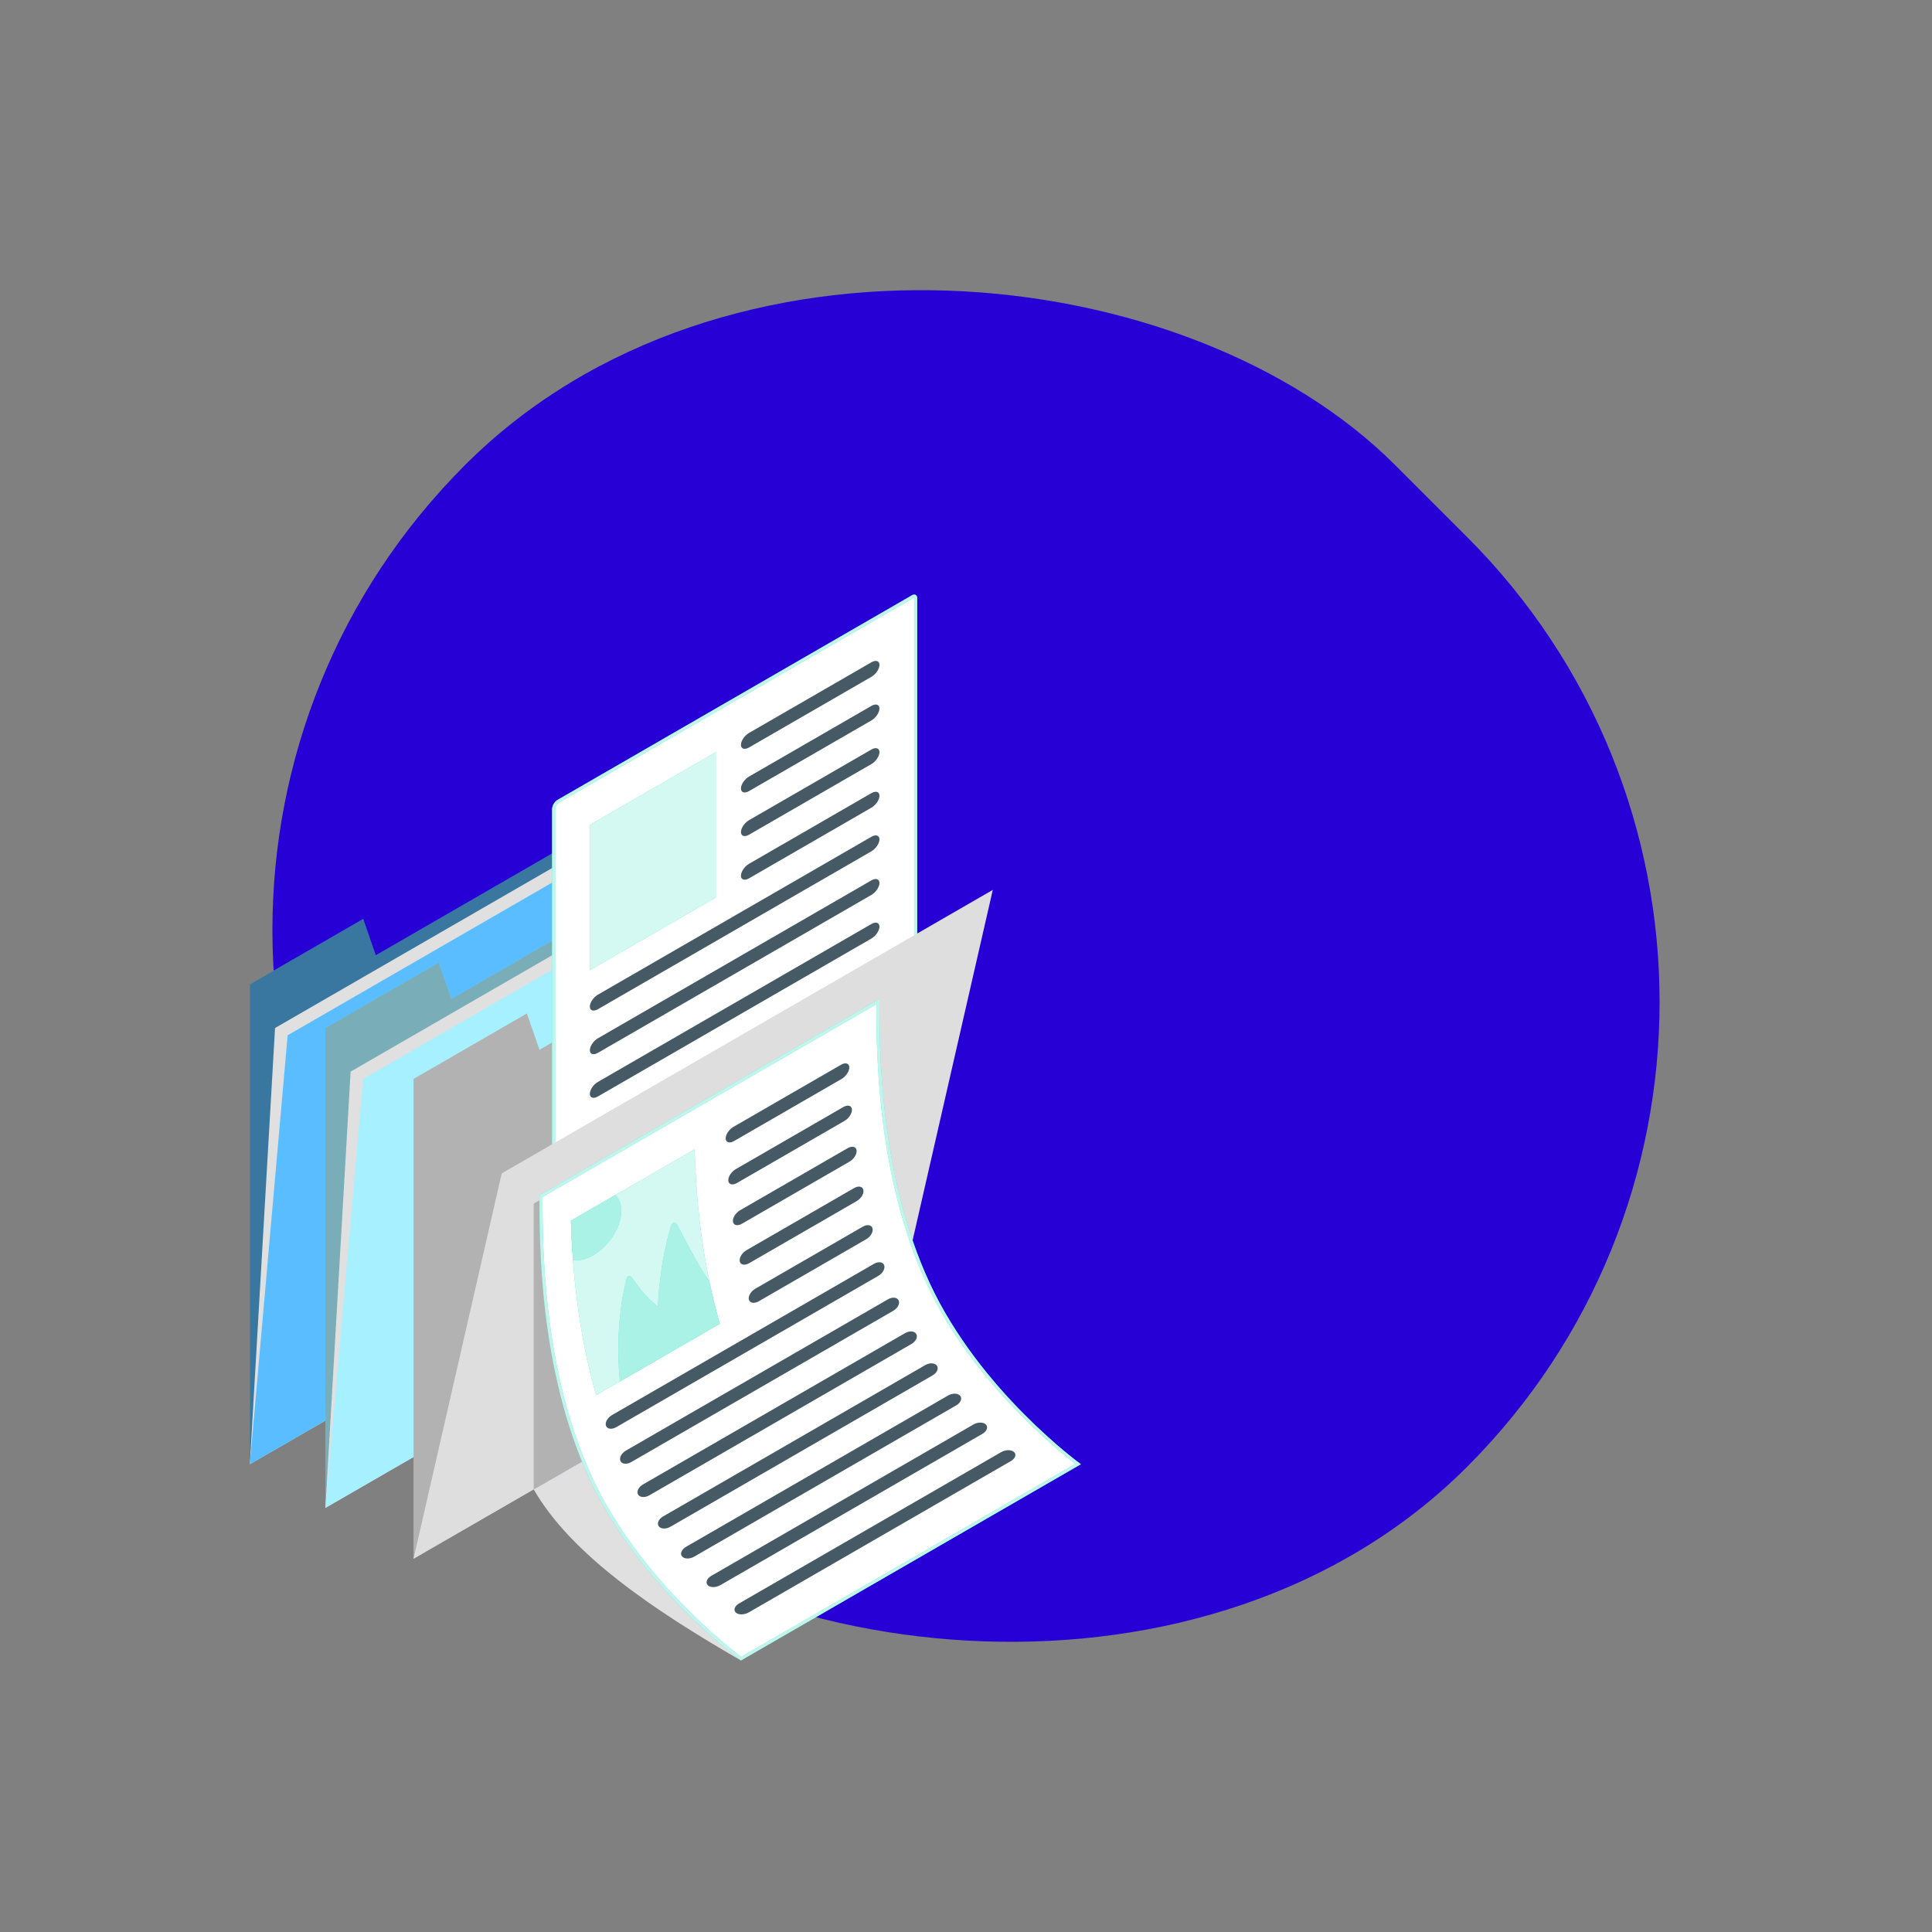
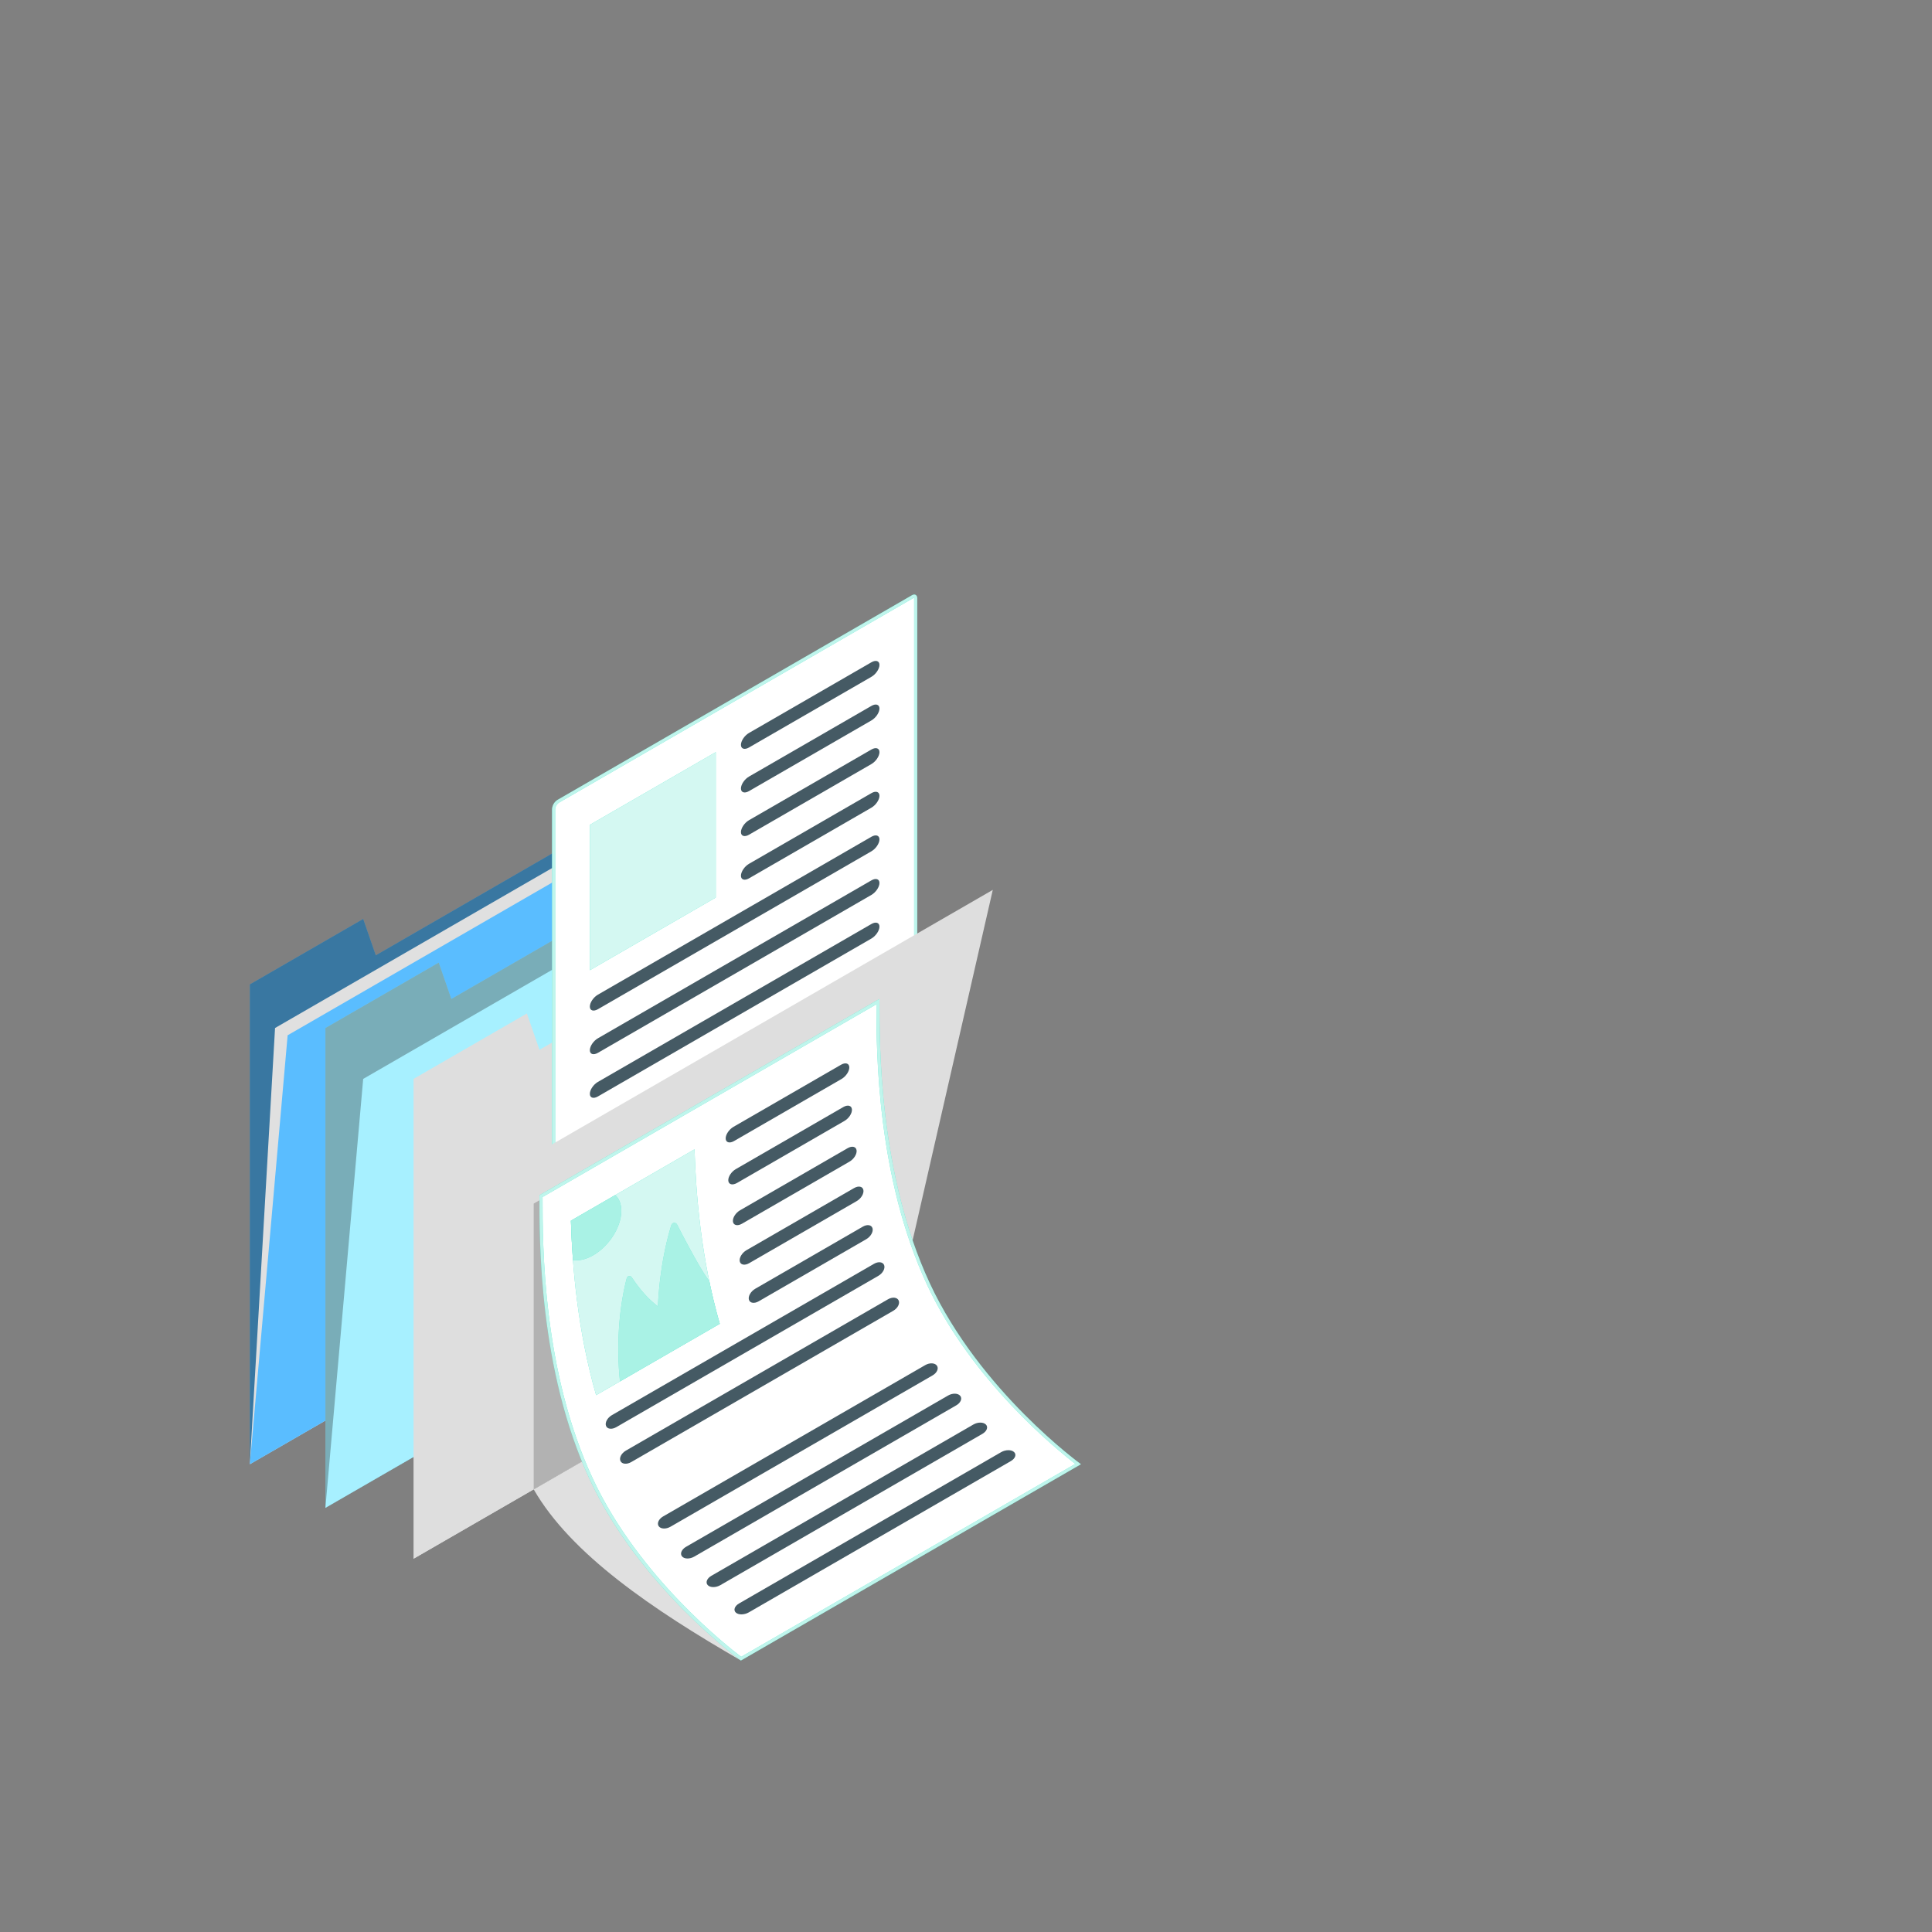
<svg xmlns="http://www.w3.org/2000/svg" width="1454.085" height="1454.085" viewBox="0 0 1454.085 1454.085">
  <rect x="0" y="0" width="1454.085" height="1454.085" fill="#808080" stroke="none" />
-   <rect id="Mask" width="989.954" height="1066.433" rx="494.977" transform="translate(0 700.003) rotate(-45)" fill="#2700d6" />
  <g id="Grupo_60" data-name="Grupo 60" transform="translate(-6.184 382.012)">
    <g id="Folder_2" data-name="Folder 2" transform="translate(194.237 178.311)">
      <g id="Grupo_11" data-name="Grupo 11">
        <g id="Grupo_8" data-name="Grupo 8" transform="translate(0 0.001)">
          <path id="Trazado_14" data-name="Trazado 14" d="M138.615,294.4V655.531L508.227,442.138l0-328.3L233.388,272.516l-9.477-27.358Z" transform="translate(-138.615 -113.838)" fill="#5abdff" />
          <path id="Trazado_15" data-name="Trazado 15" d="M138.615,294.4V655.531L508.227,442.138l0-328.3L233.388,272.516l-9.477-27.358Z" transform="translate(-138.615 -113.838)" opacity="0.37" />
        </g>
        <g id="Grupo_9" data-name="Grupo 9">
          <path id="Trazado_16" data-name="Trazado 16" d="M138.615,655.532l18.952-328.3L527.176,113.838l-18.95,328.3Z" transform="translate(-138.615 -113.838)" fill="#e0e0e0" />
        </g>
        <g id="Grupo_10" data-name="Grupo 10" transform="translate(0 5.472)">
          <path id="Trazado_17" data-name="Trazado 17" d="M138.615,652.405l28.429-322.828,369.61-213.394L508.227,439.013Z" transform="translate(-138.615 -116.183)" fill="#5abdff" />
        </g>
      </g>
    </g>
    <g id="Folder_1" data-name="Folder 1" transform="translate(251.102 211.141)">
      <g id="Grupo_15" data-name="Grupo 15">
        <g id="Grupo_12" data-name="Grupo 12" transform="translate(0 0.001)">
          <path id="Trazado_19" data-name="Trazado 19" d="M162.988,308.473V669.6L532.6,456.209l0-328.3L257.761,286.587l-9.477-27.359Z" transform="translate(-162.988 -127.91)" fill="#a7f0ff" />
          <path id="Trazado_20" data-name="Trazado 20" d="M162.988,308.473V669.6L532.6,456.209l0-328.3L257.761,286.587l-9.477-27.359Z" transform="translate(-162.988 -127.91)" opacity="0.28" />
        </g>
        <g id="Grupo_13" data-name="Grupo 13">
-           <path id="Trazado_21" data-name="Trazado 21" d="M162.988,669.6,181.94,341.3,551.549,127.909,532.6,456.21Z" transform="translate(-162.988 -127.909)" fill="#e0e0e0" />
-         </g>
+           </g>
        <g id="Grupo_14" data-name="Grupo 14" transform="translate(0 5.472)">
          <path id="Trazado_22" data-name="Trazado 22" d="M162.988,666.477l28.429-322.828,369.61-213.394L532.6,453.084Z" transform="translate(-162.988 -130.254)" fill="#a7f0ff" />
        </g>
      </g>
    </g>
    <g id="Documents" transform="translate(317.438 65.475)">
      <g id="Grupo_59" data-name="Grupo 59">
        <g id="Grupo_16" data-name="Grupo 16" transform="translate(90.422 624.212)">
          <path id="Trazado_24" data-name="Trazado 24" d="M386.164,511.074c-66.34-38.3-127.889-79.944-155.987-128.809l85.294-49.245Z" transform="translate(-230.177 -333.02)" fill="#e0e0e0" style="mix-blend-mode: multiply;isolation: isolate" />
        </g>
        <g id="Grupo_37" data-name="Grupo 37">
          <g id="Grupo_17" data-name="Grupo 17" transform="translate(0 183.967)">
            <path id="Trazado_25" data-name="Trazado 25" d="M191.421,324.89V686.021l369.611-213.4,0-328.3L286.193,303l-9.478-27.358Z" transform="translate(-191.421 -144.326)" fill="#dedede" />
-             <path id="Trazado_26" data-name="Trazado 26" d="M191.421,324.89V686.021l369.611-213.4,0-328.3L286.193,303l-9.478-27.358Z" transform="translate(-191.421 -144.326)" opacity="0.2" />
          </g>
          <g id="Grupo_33" data-name="Grupo 33" transform="translate(104.246)">
            <g id="Grupo_20" data-name="Grupo 20">
              <g id="Grupo_18" data-name="Grupo 18" transform="translate(1.167 1.167)">
-                 <path id="Trazado_27" data-name="Trazado 27" d="M237.673,536.113c-.931,0-1.071-1.073-1.071-1.717V226.372a7.773,7.773,0,0,1,3.458-5.989L506.818,66.372a2.555,2.555,0,0,1,1.22-.4c.933,0,1.071,1.076,1.071,1.717V375.719a7.767,7.767,0,0,1-3.458,5.989L238.893,535.721A2.569,2.569,0,0,1,237.673,536.113Z" transform="translate(-236.602 -65.975)" fill="#fff" />
+                 <path id="Trazado_27" data-name="Trazado 27" d="M237.673,536.113c-.931,0-1.071-1.073-1.071-1.717V226.372a7.773,7.773,0,0,1,3.458-5.989L506.818,66.372a2.555,2.555,0,0,1,1.22-.4c.933,0,1.071,1.076,1.071,1.717V375.719a7.767,7.767,0,0,1-3.458,5.989L238.893,535.721Z" transform="translate(-236.602 -65.975)" fill="#fff" />
              </g>
              <g id="Grupo_19" data-name="Grupo 19">
                <path id="Trazado_28" data-name="Trazado 28" d="M508.551,67.834a2.047,2.047,0,0,1,.058.525V376.385a6.671,6.671,0,0,1-2.874,4.979L238.976,535.375a2.051,2.051,0,0,1-.483.215,2.049,2.049,0,0,1-.058-.527V227.038a6.663,6.663,0,0,1,2.874-4.979L508.068,68.048a2.035,2.035,0,0,1,.483-.215m.154-2.359a3.676,3.676,0,0,0-1.8.551L240.143,220.039a8.933,8.933,0,0,0-4.041,7V535.063c0,1.827.912,2.884,2.237,2.884a3.661,3.661,0,0,0,1.8-.551L506.9,383.385a8.93,8.93,0,0,0,4.041-7V68.359c0-1.827-.91-2.884-2.237-2.884Z" transform="translate(-236.102 -65.475)" fill="#27debf" />
                <path id="Trazado_29" data-name="Trazado 29" d="M508.551,67.834a2.047,2.047,0,0,1,.058.525V376.385a6.671,6.671,0,0,1-2.874,4.979L238.976,535.375a2.051,2.051,0,0,1-.483.215,2.049,2.049,0,0,1-.058-.527V227.038a6.663,6.663,0,0,1,2.874-4.979L508.068,68.048a2.035,2.035,0,0,1,.483-.215m.154-2.359a3.676,3.676,0,0,0-1.8.551L240.143,220.039a8.933,8.933,0,0,0-4.041,7V535.063c0,1.827.912,2.884,2.237,2.884a3.661,3.661,0,0,0,1.8-.551L506.9,383.385a8.93,8.93,0,0,0,4.041-7V68.359c0-1.827-.91-2.884-2.237-2.884Z" transform="translate(-236.102 -65.475)" fill="#fff" opacity="0.7" />
              </g>
            </g>
            <g id="Grupo_22" data-name="Grupo 22" transform="translate(28.434 118.595)">
              <g id="Grupo_21" data-name="Grupo 21">
                <path id="Trazado_30" data-name="Trazado 30" d="M248.289,171.023l94.771-54.716V225.739l-94.771,54.717Z" transform="translate(-248.289 -116.306)" fill="#27debf" />
                <path id="Trazado_31" data-name="Trazado 31" d="M248.289,171.023l94.771-54.716V225.739l-94.771,54.717Z" transform="translate(-248.289 -116.306)" fill="#fff" opacity="0.8" />
              </g>
            </g>
            <g id="Grupo_28" data-name="Grupo 28" transform="translate(142.159 49.939)">
              <g id="Grupo_27" data-name="Grupo 27">
                <g id="Grupo_23" data-name="Grupo 23">
                  <path id="Trazado_32" data-name="Trazado 32" d="M297.033,150.064c0,3.021,2.716,3.906,6.064,1.974l92.125-53.19c3.348-1.932,6.061-5.949,6.061-8.971s-2.713-3.906-6.061-1.974L303.1,141.093C299.746,143.025,297.033,147.042,297.033,150.064Z" transform="translate(-297.033 -86.879)" fill="#455a64" />
                </g>
                <g id="Grupo_24" data-name="Grupo 24" transform="translate(0 32.83)">
                  <path id="Trazado_33" data-name="Trazado 33" d="M297.033,164.134c0,3.024,2.716,3.906,6.064,1.974l92.125-53.188c3.348-1.934,6.061-5.952,6.061-8.973s-2.713-3.906-6.061-1.971L303.1,155.164C299.746,157.1,297.033,161.113,297.033,164.134Z" transform="translate(-297.033 -100.951)" fill="#455a64" />
                </g>
                <g id="Grupo_25" data-name="Grupo 25" transform="translate(0 65.66)">
                  <path id="Trazado_34" data-name="Trazado 34" d="M297.033,178.207c0,3.021,2.716,3.9,6.064,1.971l92.125-53.188c3.348-1.934,6.061-5.949,6.061-8.973s-2.713-3.9-6.061-1.971L303.1,169.234C299.746,171.168,297.033,175.186,297.033,178.207Z" transform="translate(-297.033 -115.022)" fill="#455a64" />
                </g>
                <g id="Grupo_26" data-name="Grupo 26" transform="translate(0 98.49)">
                  <path id="Trazado_35" data-name="Trazado 35" d="M297.033,192.278c0,3.021,2.716,3.906,6.064,1.971l92.125-53.188c3.348-1.932,6.061-5.949,6.061-8.973s-2.713-3.9-6.061-1.971L303.1,183.307C299.746,185.239,297.033,189.256,297.033,192.278Z" transform="translate(-297.033 -129.093)" fill="#455a64" />
                </g>
              </g>
            </g>
            <g id="Grupo_32" data-name="Grupo 32" transform="translate(28.434 181.259)">
              <g id="Grupo_29" data-name="Grupo 29">
                <path id="Trazado_36" data-name="Trazado 36" d="M248.289,272.021c0,3.021,2.716,3.9,6.061,1.972L460.2,155.134c3.348-1.934,6.061-5.949,6.061-8.973s-2.713-3.906-6.061-1.971L254.35,263.048C251,264.982,248.289,269,248.289,272.021Z" transform="translate(-248.289 -143.165)" fill="#455a64" />
              </g>
              <g id="Grupo_30" data-name="Grupo 30" transform="translate(0 32.83)">
                <path id="Trazado_37" data-name="Trazado 37" d="M248.289,286.091c0,3.021,2.716,3.906,6.061,1.971L460.2,169.2c3.348-1.932,6.061-5.949,6.061-8.973s-2.713-3.9-6.061-1.971L254.35,277.118C251,279.052,248.289,283.067,248.289,286.091Z" transform="translate(-248.289 -157.236)" fill="#455a64" />
              </g>
              <g id="Grupo_31" data-name="Grupo 31" transform="translate(0 65.66)">
                <path id="Trazado_38" data-name="Trazado 38" d="M248.289,300.162c0,3.021,2.716,3.906,6.061,1.971L460.2,183.278c3.348-1.934,6.061-5.952,6.061-8.973s-2.713-3.906-6.061-1.971L254.35,291.191C251,293.123,248.289,297.14,248.289,300.162Z" transform="translate(-248.289 -171.307)" fill="#455a64" />
              </g>
            </g>
          </g>
          <g id="Grupo_36" data-name="Grupo 36" transform="translate(0.002 222.27)">
            <g id="Grupo_34" data-name="Grupo 34">
              <path id="Trazado_39" data-name="Trazado 39" d="M191.422,664.135l66.339-290L627.369,160.743l-66.339,290Z" transform="translate(-191.422 -160.743)" fill="#dedede" />
            </g>
            <g id="Grupo_35" data-name="Grupo 35" transform="translate(90.419 186.864)">
-               <path id="Trazado_40" data-name="Trazado 40" d="M230.177,290.079V505.158l85.3-49.246,0-215.077Z" transform="translate(-230.177 -240.835)" fill="#dedede" />
              <path id="Trazado_41" data-name="Trazado 41" d="M230.177,290.079V505.158l85.3-49.246,0-215.077Z" transform="translate(-230.177 -240.835)" opacity="0.2" />
            </g>
          </g>
        </g>
        <g id="Grupo_58" data-name="Grupo 58" transform="translate(94.77 304.345)">
          <g id="Grupo_40" data-name="Grupo 40">
            <g id="Grupo_38" data-name="Grupo 38" transform="translate(1.167 2.02)">
              <path id="Trazado_42" data-name="Trazado 42" d="M383.09,691.295c-7.247-5.4-77.191-58.867-112.745-135.229-37.85-81.283-37.815-176.092-37.8-211.781v-1.111L486.094,196.787c-.014,36.014.035,130.955,38.02,212.528,34.728,74.59,102,127.444,112.666,135.514Z" transform="translate(-232.541 -196.787)" fill="#fff" />
            </g>
            <g id="Grupo_39" data-name="Grupo 39">
              <path id="Trazado_43" data-name="Trazado 43" d="M485.595,199.962c0,37.512.728,130.68,38.13,211,33.562,72.079,97.4,123.925,111.623,134.884L383.841,691.056c-9.829-7.41-77.149-59.968-111.772-134.331-37.738-81.048-37.705-175.667-37.694-211.286V345l251.22-145.04m2.333-4.041L232.042,343.654c0,33.564-.707,131.118,37.911,214.058,37.908,81.414,113.728,136.13,113.728,136.13L639.566,546.109s-75.819-54.718-113.727-136.132c-38.62-82.94-37.911-180.492-37.911-214.056Z" transform="translate(-232.041 -195.921)" fill="#27debf" />
              <path id="Trazado_44" data-name="Trazado 44" d="M485.595,199.962c0,37.512.728,130.68,38.13,211,33.562,72.079,97.4,123.925,111.623,134.884L383.841,691.056c-9.829-7.41-77.149-59.968-111.772-134.331-37.738-81.048-37.705-175.667-37.694-211.286V345l251.22-145.04m2.333-4.041L232.042,343.654c0,33.564-.707,131.118,37.911,214.058,37.908,81.414,113.728,136.13,113.728,136.13L639.566,546.109s-75.819-54.718-113.727-136.132c-38.62-82.94-37.911-180.492-37.911-214.056Z" transform="translate(-232.041 -195.921)" fill="#fff" opacity="0.7" />
            </g>
          </g>
          <g id="Grupo_53" data-name="Grupo 53" transform="translate(49.85 48.492)">
            <g id="Grupo_41" data-name="Grupo 41" transform="translate(90.293)">
              <path id="Trazado_45" data-name="Trazado 45" d="M378.914,217.748,297.99,264.47c-3.35,1.934-5.991,5.9-5.879,8.854s2.94,3.787,6.29,1.855l80.924-46.725c3.348-1.932,5.95-5.9,5.837-8.852S382.262,215.816,378.914,217.748Z" transform="translate(-292.108 -216.705)" fill="#455a64" />
            </g>
            <g id="Grupo_42" data-name="Grupo 42" transform="translate(92.247 31.813)">
              <path id="Trazado_46" data-name="Trazado 46" d="M379.522,231.406,298.6,278.128c-3.348,1.932-5.882,5.835-5.635,8.716s3.187,3.64,6.535,1.708l80.926-46.723c3.348-1.934,5.835-5.83,5.588-8.71S382.868,229.474,379.522,231.406Z" transform="translate(-292.945 -230.341)" fill="#455a64" />
            </g>
            <g id="Grupo_43" data-name="Grupo 43" transform="translate(95.72 62.749)">
              <path id="Trazado_47" data-name="Trazado 47" d="M380.769,244.694l-80.924,46.723c-3.35,1.932-5.767,5.765-5.368,8.558s3.46,3.488,6.806,1.554l80.929-46.723c3.346-1.934,5.716-5.76,5.317-8.553S384.117,242.76,380.769,244.694Z" transform="translate(-294.434 -243.6)" fill="#455a64" />
            </g>
            <g id="Grupo_44" data-name="Grupo 44" transform="translate(100.808 92.751)">
              <path id="Trazado_48" data-name="Trazado 48" d="M382.715,257.581,301.789,304.3c-3.35,1.934-5.641,5.7-5.093,8.4s3.735,3.325,7.083,1.393L384.7,267.373c3.348-1.932,5.59-5.686,5.04-8.39S386.061,255.647,382.715,257.581Z" transform="translate(-296.614 -256.459)" fill="#455a64" />
            </g>
            <g id="Grupo_45" data-name="Grupo 45" transform="translate(107.634 121.748)">
              <path id="Trazado_49" data-name="Trazado 49" d="M385.394,270.041l-80.926,46.723c-3.346,1.932-5.509,5.62-4.79,8.229s4.039,3.15,7.387,1.216l80.924-46.723c3.35-1.932,5.452-5.606,4.736-8.215S388.742,268.109,385.394,270.041Z" transform="translate(-299.54 -268.888)" fill="#455a64" />
            </g>
            <g id="Grupo_46" data-name="Grupo 46" transform="translate(0 149.678)">
              <path id="Trazado_50" data-name="Trazado 50" d="M455.317,282.051,258.081,395.926c-3.346,1.934-5.364,5.539-4.456,8.038s4.382,2.949,7.727,1.017L458.59,291.106c3.346-1.934,5.3-5.518,4.393-8.017S458.665,280.117,455.317,282.051Z" transform="translate(-253.407 -280.859)" fill="#455a64" />
            </g>
            <g id="Grupo_47" data-name="Grupo 47" transform="translate(10.785 176.345)">
              <path id="Trazado_51" data-name="Trazado 51" d="M459.665,293.526,262.429,407.4c-3.348,1.932-5.184,5.439-4.076,7.821s4.734,2.741,8.082.81L463.671,302.158c3.348-1.934,5.147-5.424,4.041-7.807S463.013,291.594,459.665,293.526Z" transform="translate(-258.03 -292.289)" fill="#455a64" />
            </g>
            <g id="Grupo_48" data-name="Grupo 48" transform="translate(23.904 201.757)">
-               <path id="Trazado_52" data-name="Trazado 52" d="M465.034,304.469,267.8,418.344c-3.348,1.932-5.016,5.345-3.689,7.6s5.149,2.5,8.5.567L469.84,312.635c3.35-1.932,4.953-5.308,3.628-7.566S468.38,302.535,465.034,304.469Z" transform="translate(-263.652 -303.181)" fill="#455a64" />
-             </g>
+               </g>
            <g id="Grupo_49" data-name="Grupo 49" transform="translate(39.312 225.768)">
              <path id="Trazado_53" data-name="Trazado 53" d="M471.414,314.811,274.175,428.683c-3.346,1.934-4.848,5.254-3.32,7.4s5.5,2.289,8.852.357L476.943,322.559c3.346-1.932,4.8-5.215,3.271-7.354S474.76,312.877,471.414,314.811Z" transform="translate(-270.257 -313.472)" fill="#455a64" />
            </g>
            <g id="Grupo_50" data-name="Grupo 50" transform="translate(56.708 248.607)">
              <path id="Trazado_54" data-name="Trazado 54" d="M478.686,324.647,281.447,438.523c-3.346,1.932-4.7,5.172-3,7.209s5.819,2.1,9.169.17L484.854,332.031c3.348-1.934,4.659-5.135,2.956-7.172S482.031,322.715,478.686,324.647Z" transform="translate(-277.712 -323.261)" fill="#455a64" />
            </g>
            <g id="Grupo_51" data-name="Grupo 51" transform="translate(75.933 270.37)">
              <path id="Trazado_55" data-name="Trazado 55" d="M486.765,334.021,289.53,447.9c-3.348,1.932-4.571,5.093-2.7,7.037s6.11,1.934,9.461,0L493.526,341.065c3.346-1.934,4.529-5.058,2.662-7S490.115,332.09,486.765,334.021Z" transform="translate(-285.953 -332.589)" fill="#455a64" />
            </g>
            <g id="Grupo_52" data-name="Grupo 52" transform="translate(96.93 291.138)">
              <path id="Trazado_56" data-name="Trazado 56" d="M495.62,342.975,298.384,456.85c-3.348,1.932-4.44,5.021-2.41,6.873s6.4,1.766,9.748-.168L502.958,349.681c3.348-1.932,4.4-4.981,2.373-6.834S498.966,341.041,495.62,342.975Z" transform="translate(-294.952 -341.491)" fill="#455a64" />
            </g>
          </g>
          <g id="Grupo_57" data-name="Grupo 57" transform="translate(23.652 113.188)">
            <g id="Grupo_54" data-name="Grupo 54">
              <path id="Trazado_57" data-name="Trazado 57" d="M335.227,244.435l-93.049,53.722c1.036,33.7,4.879,82.342,18.982,131.3l93.049-53.722C340.106,326.777,336.263,278.137,335.227,244.435Z" transform="translate(-242.178 -244.435)" fill="#27debf" />
              <path id="Trazado_58" data-name="Trazado 58" d="M335.227,244.435l-93.049,53.722c1.036,33.7,4.879,82.342,18.982,131.3l93.049-53.722C340.106,326.777,336.263,278.137,335.227,244.435Z" transform="translate(-242.178 -244.435)" fill="#fff" opacity="0.8" />
            </g>
            <g id="Grupo_55" data-name="Grupo 55" transform="translate(0 34.437)">
              <path id="Trazado_59" data-name="Trazado 59" d="M280.128,271.014c0-5.217-1.7-9.23-4.547-11.819l-33.4,19.285c.273,8.9.754,18.875,1.556,29.6,3.663.6,7.989-.061,12.638-2.228C269.494,299.728,280.128,284.134,280.128,271.014Z" transform="translate(-242.178 -259.195)" fill="#27debf" />
              <path id="Trazado_60" data-name="Trazado 60" d="M280.128,271.014c0-5.217-1.7-9.23-4.547-11.819l-33.4,19.285c.273,8.9.754,18.875,1.556,29.6,3.663.6,7.989-.061,12.638-2.228C269.494,299.728,280.128,284.134,280.128,271.014Z" transform="translate(-242.178 -259.195)" fill="#fff" opacity="0.6" />
            </g>
            <g id="Grupo_56" data-name="Grupo 56" transform="translate(35.703 55.355)">
              <path id="Trazado_61" data-name="Trazado 61" d="M325.919,311.916l0,0c-6.206-7.828-18.828-31.968-24.22-42.488a2.337,2.337,0,0,0-4.312.394c-9.318,29.908-10.1,61.249-10.1,61.249-7.48-5.919-12.86-11.806-19.752-21.985a2.06,2.06,0,0,0-3.7.644c-10.175,39.18-5.072,77.711-5.072,77.711h0l75.049-43.331C330.7,333.306,328.112,322.532,325.919,311.916Z" transform="translate(-257.481 -268.161)" fill="#27debf" />
              <path id="Trazado_62" data-name="Trazado 62" d="M325.919,311.916l0,0c-6.206-7.828-18.828-31.968-24.22-42.488a2.337,2.337,0,0,0-4.312.394c-9.318,29.908-10.1,61.249-10.1,61.249-7.48-5.919-12.86-11.806-19.752-21.985a2.06,2.06,0,0,0-3.7.644c-10.175,39.18-5.072,77.711-5.072,77.711h0l75.049-43.331C330.7,333.306,328.112,322.532,325.919,311.916Z" transform="translate(-257.481 -268.161)" fill="#fff" opacity="0.6" />
            </g>
          </g>
        </g>
      </g>
    </g>
  </g>
</svg>